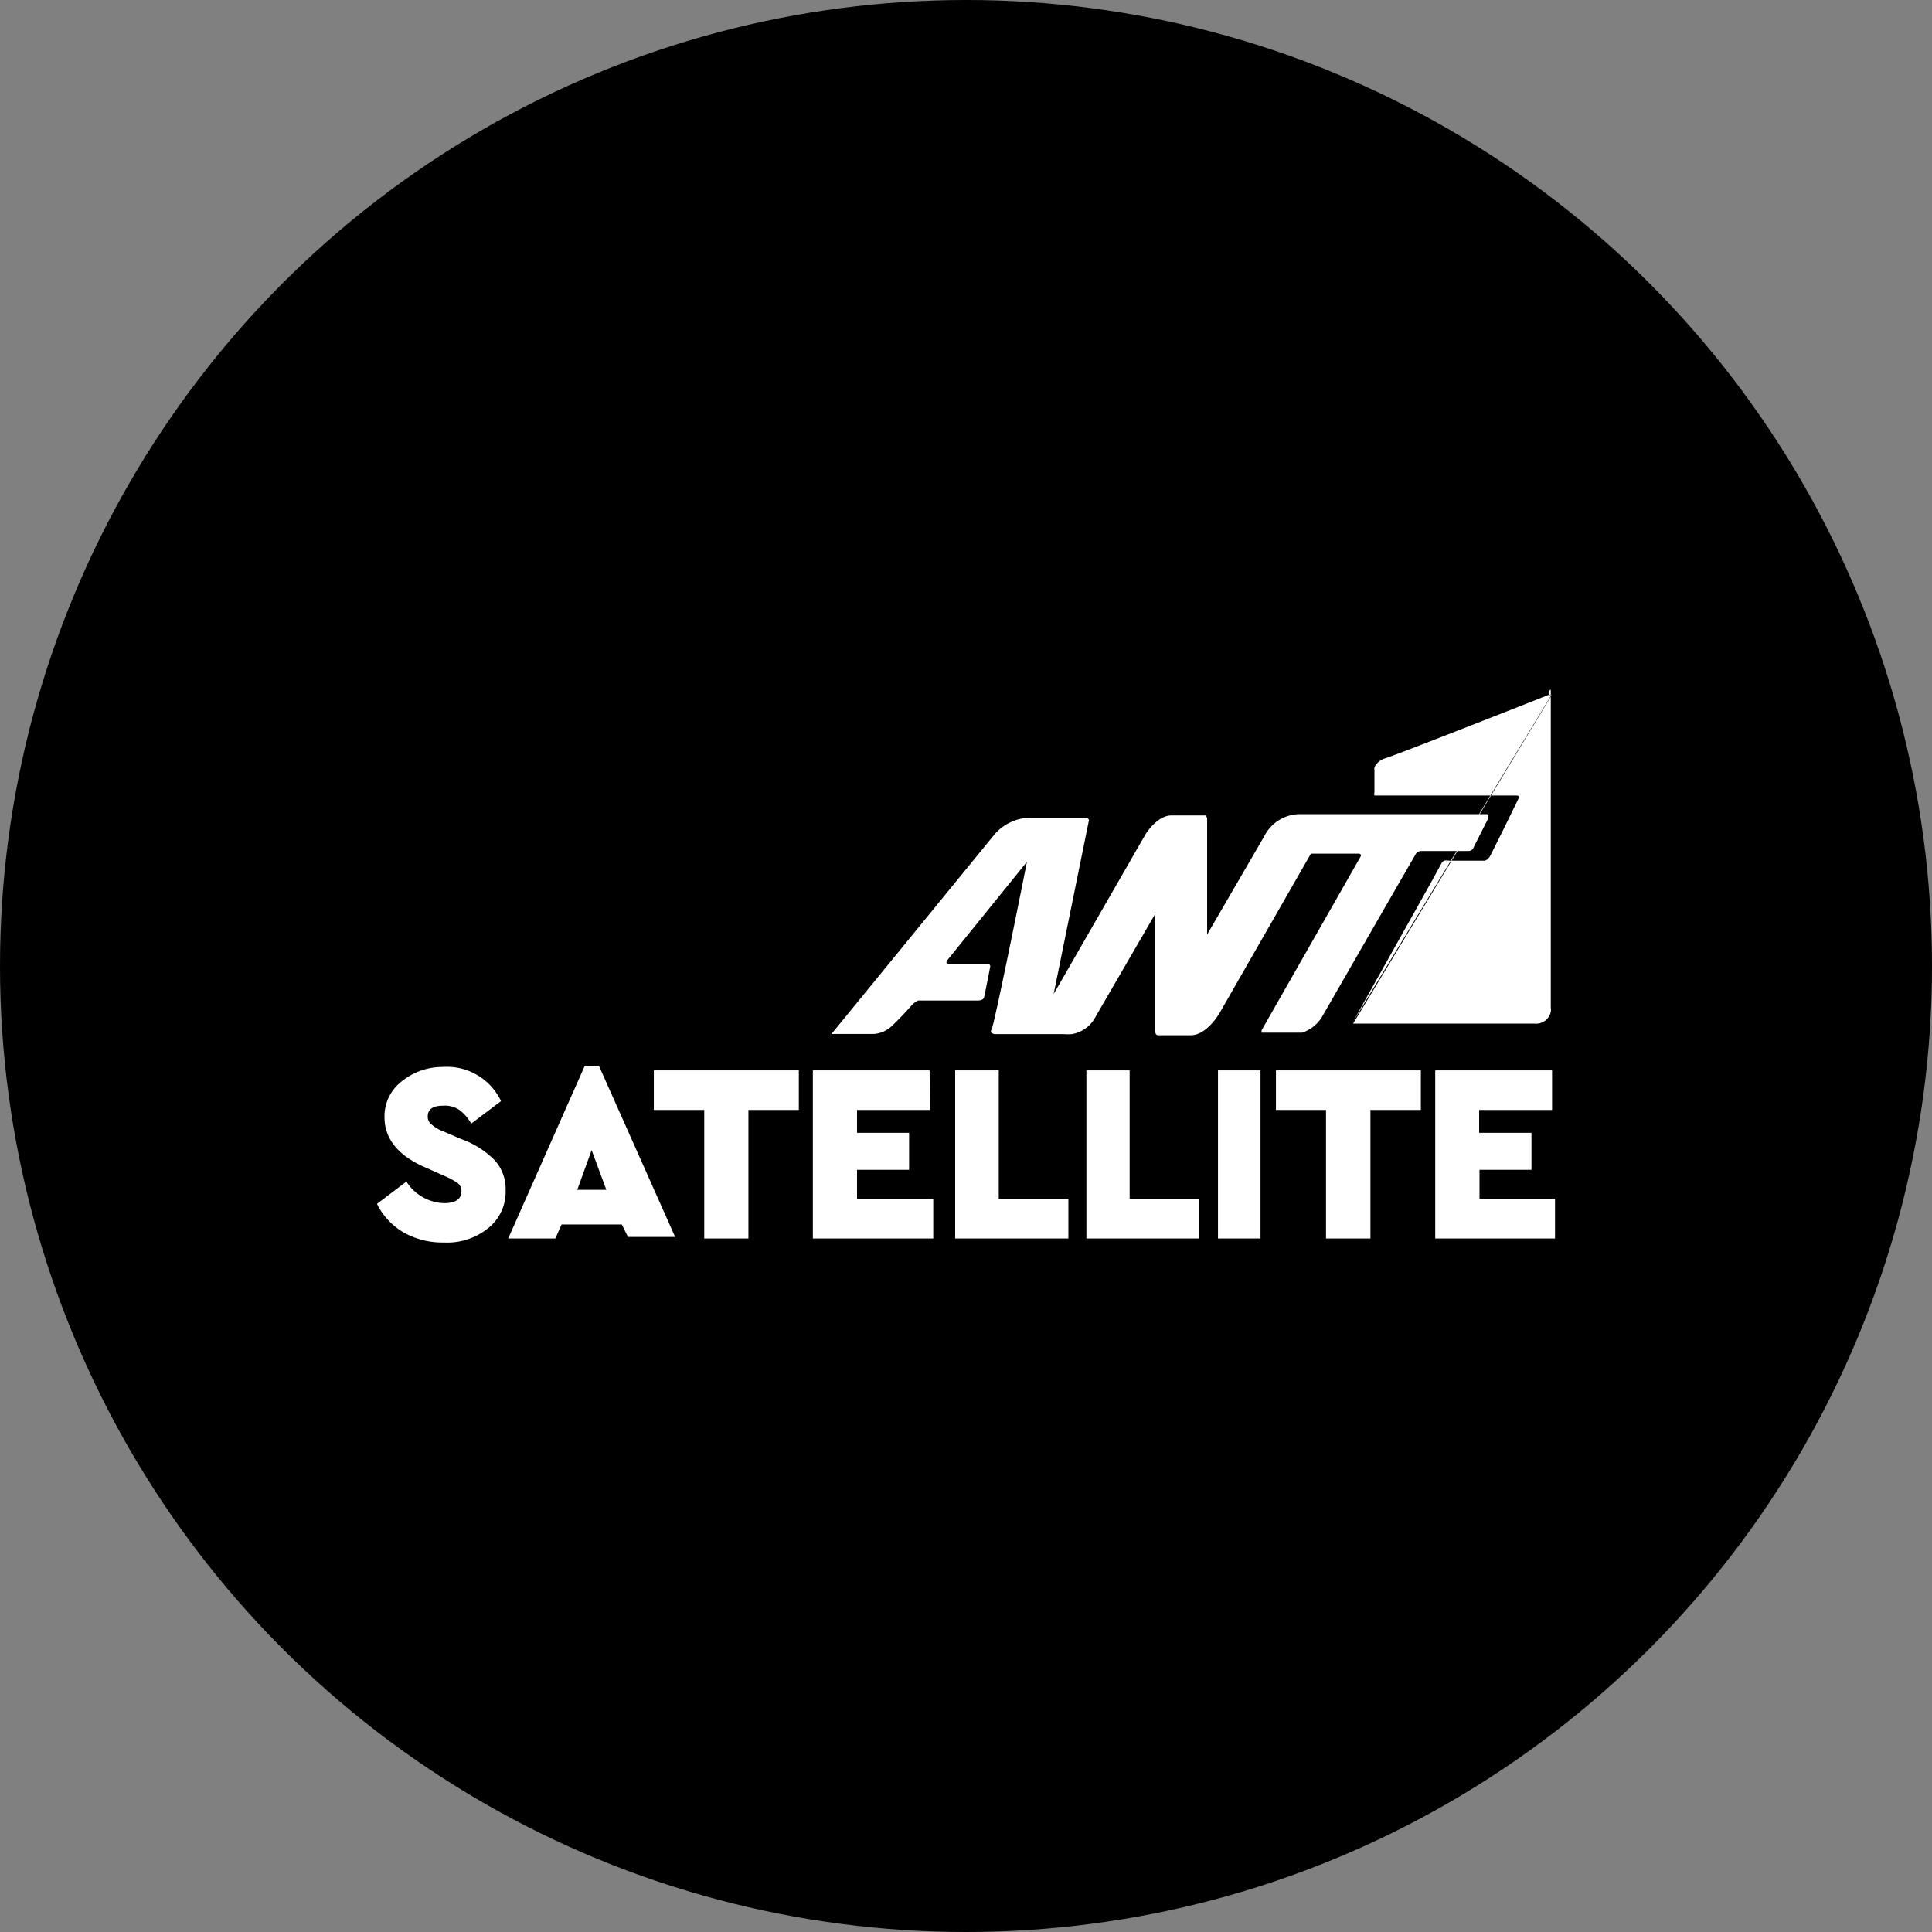
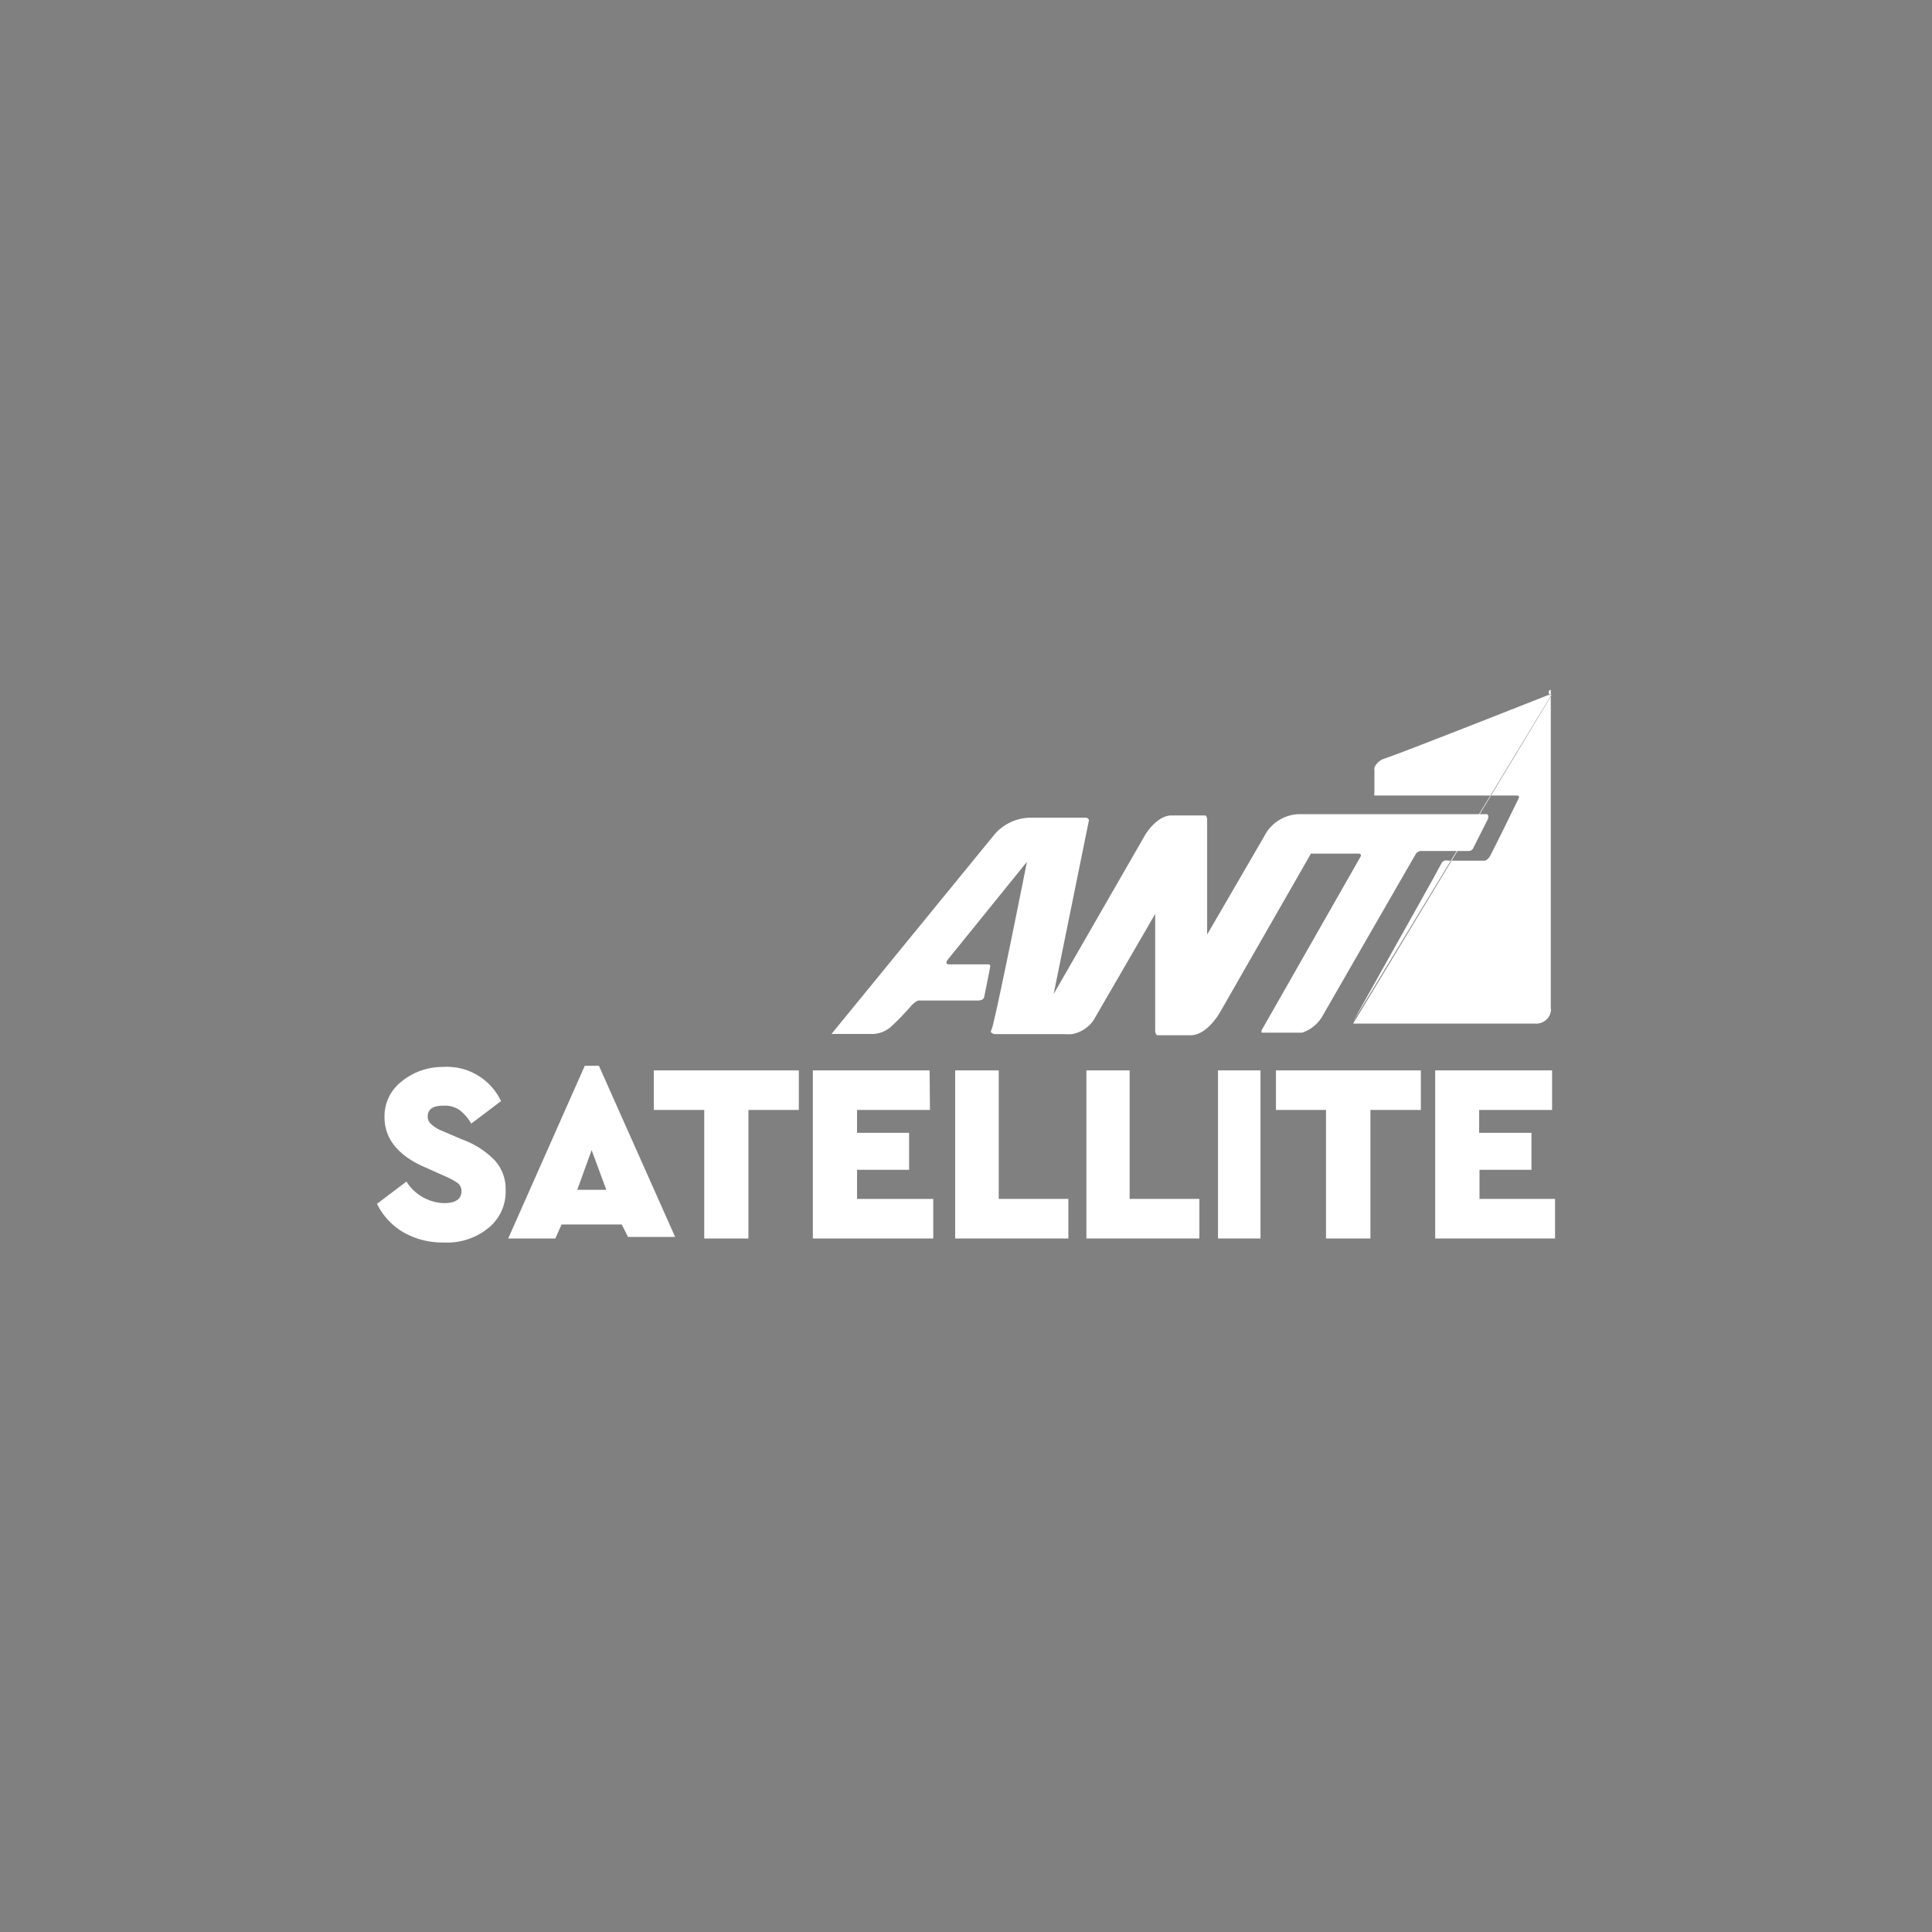
<svg xmlns="http://www.w3.org/2000/svg" id="Layer_1" data-name="Layer 1" viewBox="0 0 164 164">
  <rect x="0" y="0" width="164" height="164" fill="#808080" stroke="none" />
  <defs>
    <style>.cls-1{fill:#fff;}</style>
  </defs>
  <g id="Color_bubbles" data-name="Color bubbles">
-     <circle cx="82" cy="82" r="82" />
-   </g>
+     </g>
  <g id="Logos">
    <path class="cls-1" d="M126.19,69.11H110.25A3.42,3.42,0,0,0,107.31,71l-4.84,8.33V69.58a.43.43,0,0,0-.14-.36H99.44c-1.22,0-2.19,1.58-2.19,1.58L89.44,84.38l3-14.77h0a.34.34,0,0,0-.22-.2H87.53a4.1,4.1,0,0,0-3.06,1.36l-13.89,17h3.59a2.49,2.49,0,0,0,1.47-.62,23.27,23.27,0,0,0,1.69-1.75,1.85,1.85,0,0,1,.61-.47H83c.55,0,.55-.33.55-.33s.45-2.2.5-2.53a.17.17,0,0,0-.09-.21h-3.4c-.39,0-.14-.36-.14-.36l6.75-8.34c-.39,2-2.78,13.89-3,14.23s.28.39.28.39h5.83a4.45,4.45,0,0,0,.73,0,2.81,2.81,0,0,0,1.83-1.2l5.22-9v9.91c0,.39.22.39.22.39h2.78c1.45,0,2.53-2,2.53-2l7.69-13.42h4c.39,0,.2.28.2.28l-8.39,14.72v.2h3.44a3.14,3.14,0,0,0,1.67-1.31s7.83-13.61,8-13.89a.65.65,0,0,1,.36-.22h4.09a.46.46,0,0,0,.44-.31l1.2-2.38C126.44,69.11,126.19,69.11,126.19,69.11Z" />
    <path class="cls-1" d="M131.69,59h-.27s-12.64,5-13.89,5.39a1.42,1.42,0,0,0-.86.75h0a1,1,0,0,0,0,.25v1.86a.66.66,0,0,0,0,.28h12.08c.28,0,.17.22.17.22h0l-1.36,2.78h0l-1,2c-.25.53-.56.53-.56.53h-3a1,1,0,0,0-.41,0h0a.55.55,0,0,0-.2.17l-.75,1.38c-1.86,3.34-6.78,12.09-6.78,12.12h0m0,.16h15.42a1.27,1.27,0,0,0,1.36-1,1,1,0,0,0,0-.34h0v-27a.24.24,0,0,0-.18.27.23.23,0,0,0,.26.18Z" />
    <path class="cls-1" d="M42.53,93.47,40,95.38a3.83,3.83,0,0,0-1-1.16,2.2,2.2,0,0,0-1.41-.36c-.84,0-1.28.3-1.28.91a.78.78,0,0,0,.28.64,3,3,0,0,0,1,.61l1.63.7A7.37,7.37,0,0,1,42,98.5a3.59,3.59,0,0,1,.92,2.52,3.94,3.94,0,0,1-1.5,3.25,5.54,5.54,0,0,1-3.75,1.2,6.69,6.69,0,0,1-3.42-.86A5.77,5.77,0,0,1,32,102.19l2.5-1.89a3.92,3.92,0,0,0,3.19,1.83c1,0,1.48-.36,1.48-1a.85.85,0,0,0-.31-.7,6.25,6.25,0,0,0-1.14-.61l-1.47-.66c-2.42-1-3.61-2.48-3.61-4.31a3.72,3.72,0,0,1,1.39-3,5.49,5.49,0,0,1,3.53-1.28A5.08,5.08,0,0,1,42.53,93.47Z" />
    <path class="cls-1" d="M52.78,103.94H47.67l-.53,1.19h-4l6.5-14.66h1.2L57.31,105h-4Zm-2.56-6.31L49,101h2.47Z" />
    <path class="cls-1" d="M67.81,94.22H63.53v10.91H59.78V94.22H55.5V90.86H67.81Z" />
    <path class="cls-1" d="M78.94,94.22H72.75v1.94h4.42V99.3H72.75v2.47h6.47v3.36H69V90.86h9.91Z" />
    <path class="cls-1" d="M84.78,101.77h5.91v3.36H81.08V90.86h3.7Z" />
    <path class="cls-1" d="M95.89,101.77h5.92v3.36H92.22V90.86h3.67Z" />
    <path class="cls-1" d="M107,105.13h-3.61V90.86H107Z" />
    <path class="cls-1" d="M120.61,94.22h-4.28v10.91h-3.77V94.22h-4.25V90.86h12.3Z" />
    <path class="cls-1" d="M131.75,94.22h-6.19v1.94H130V99.3h-4.41v2.47H132v3.36H121.83V90.86h9.92Z" />
  </g>
</svg>